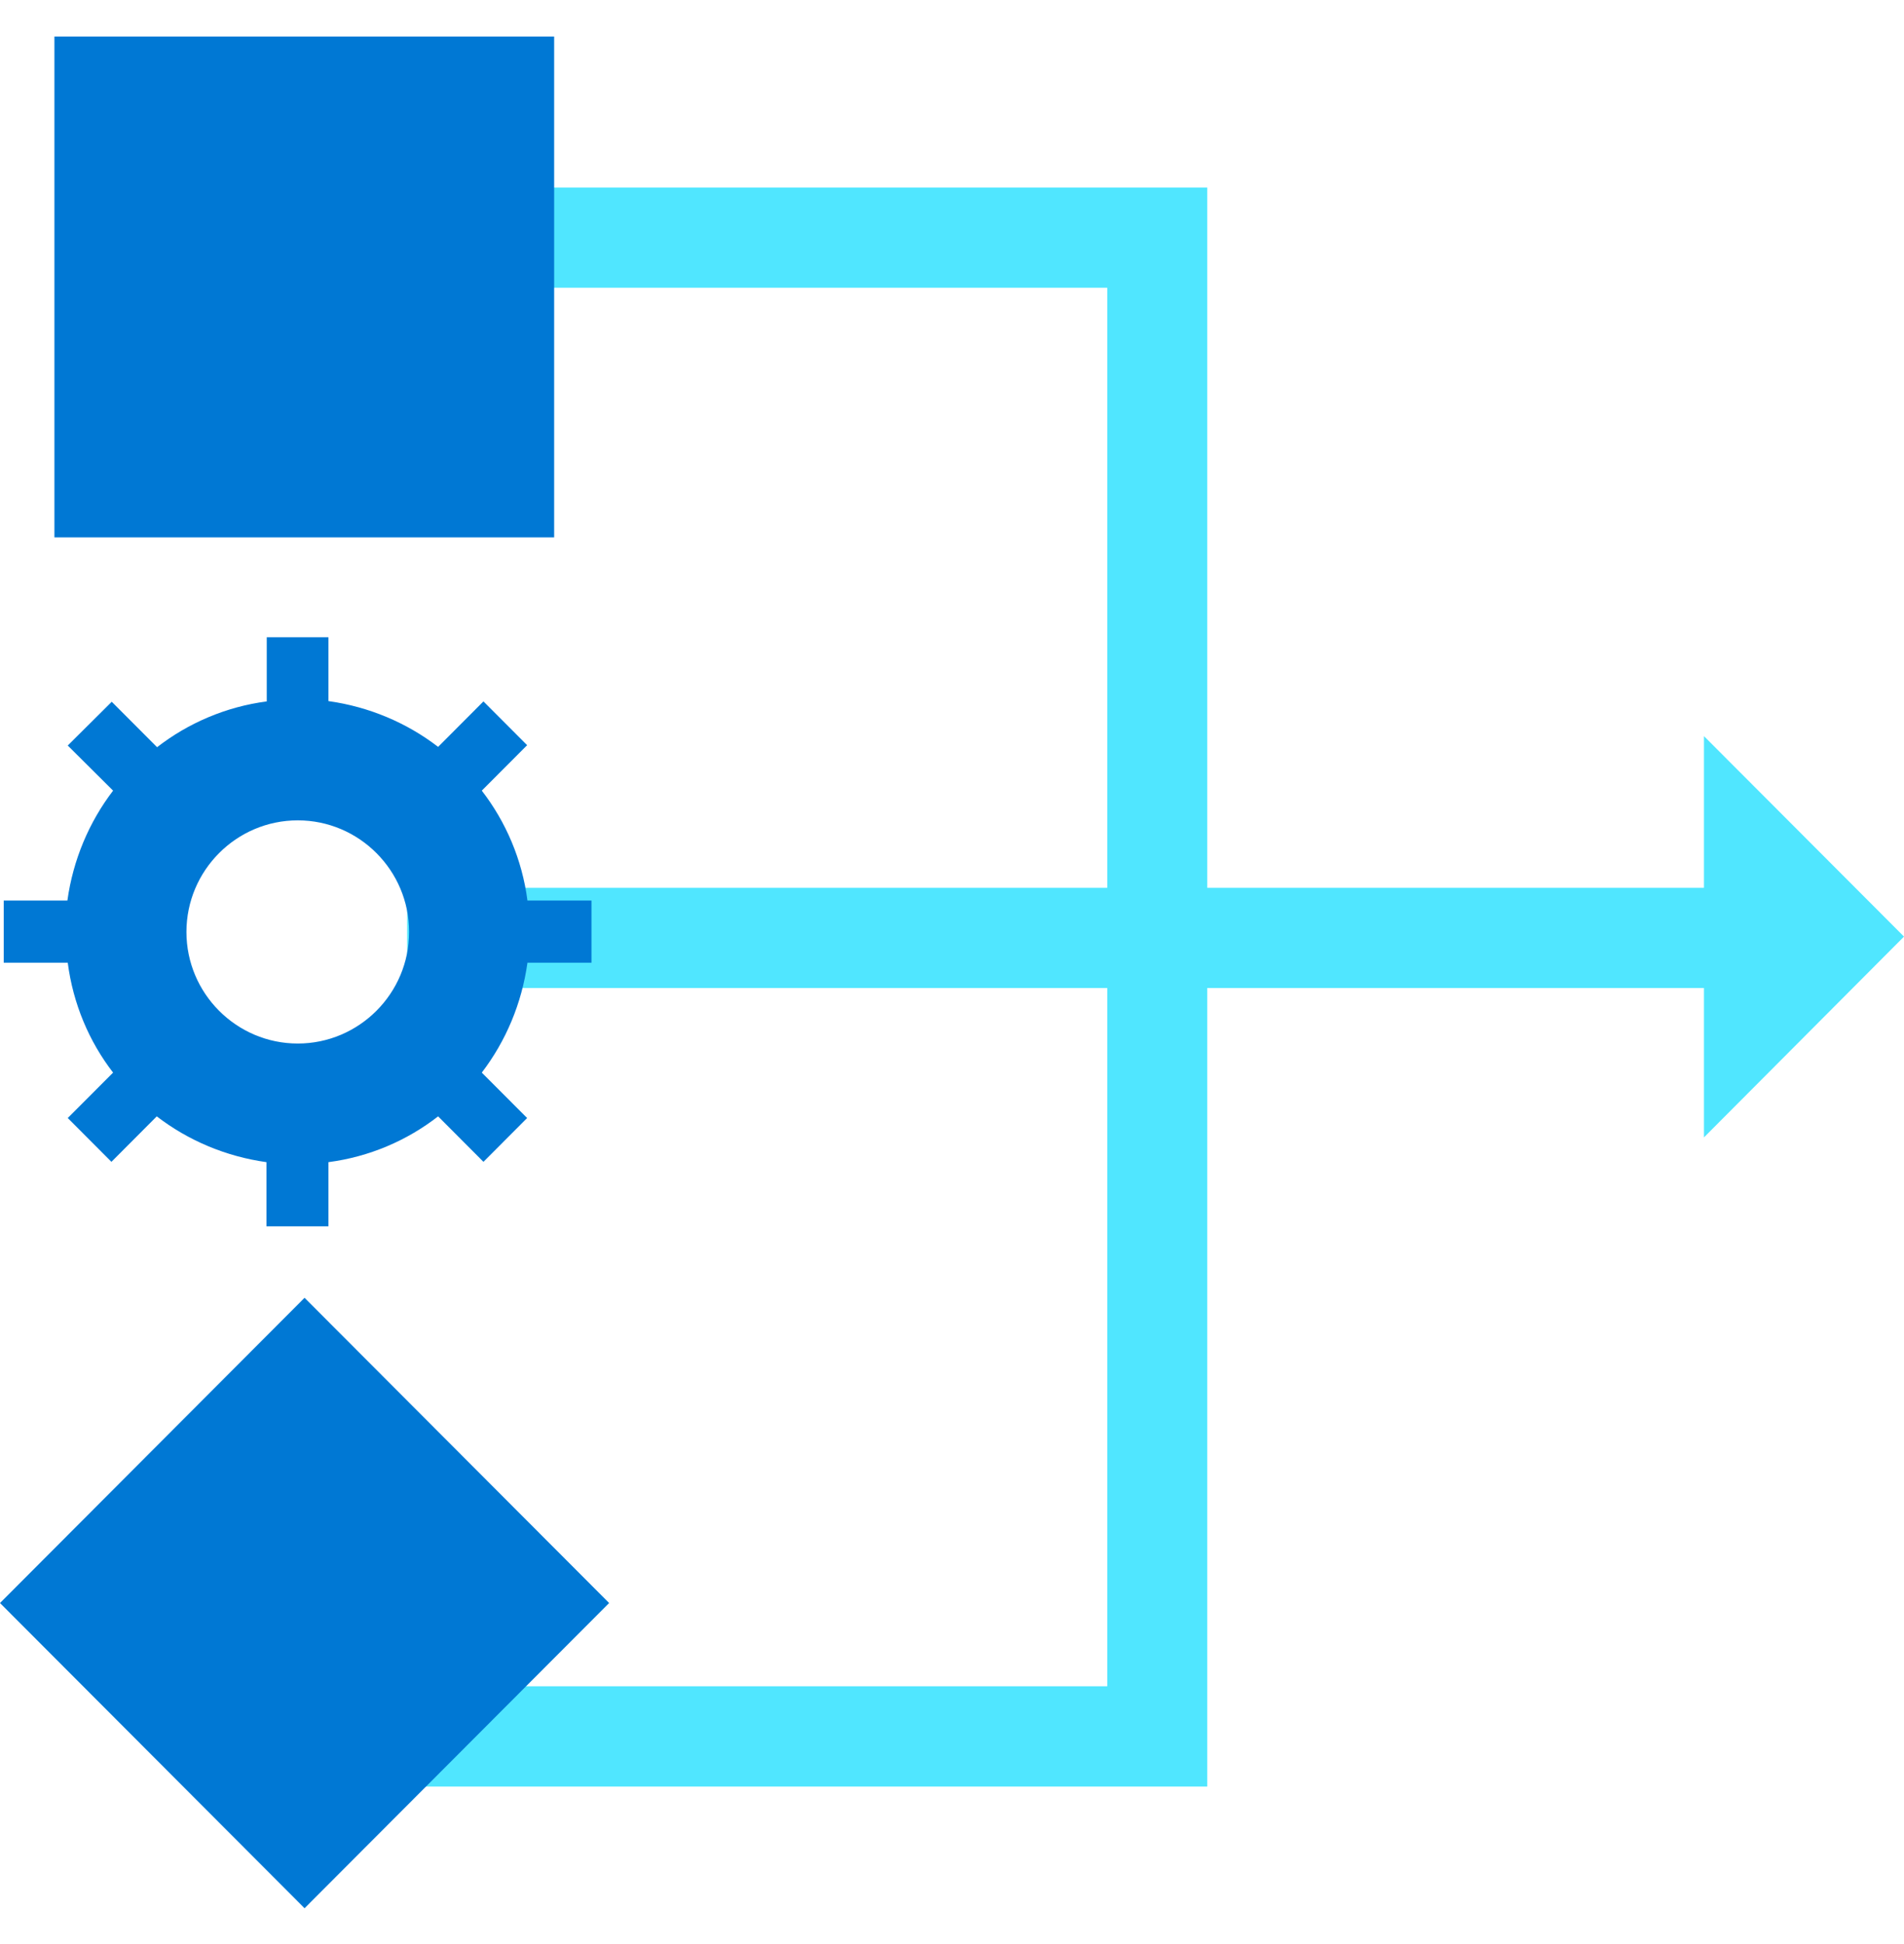
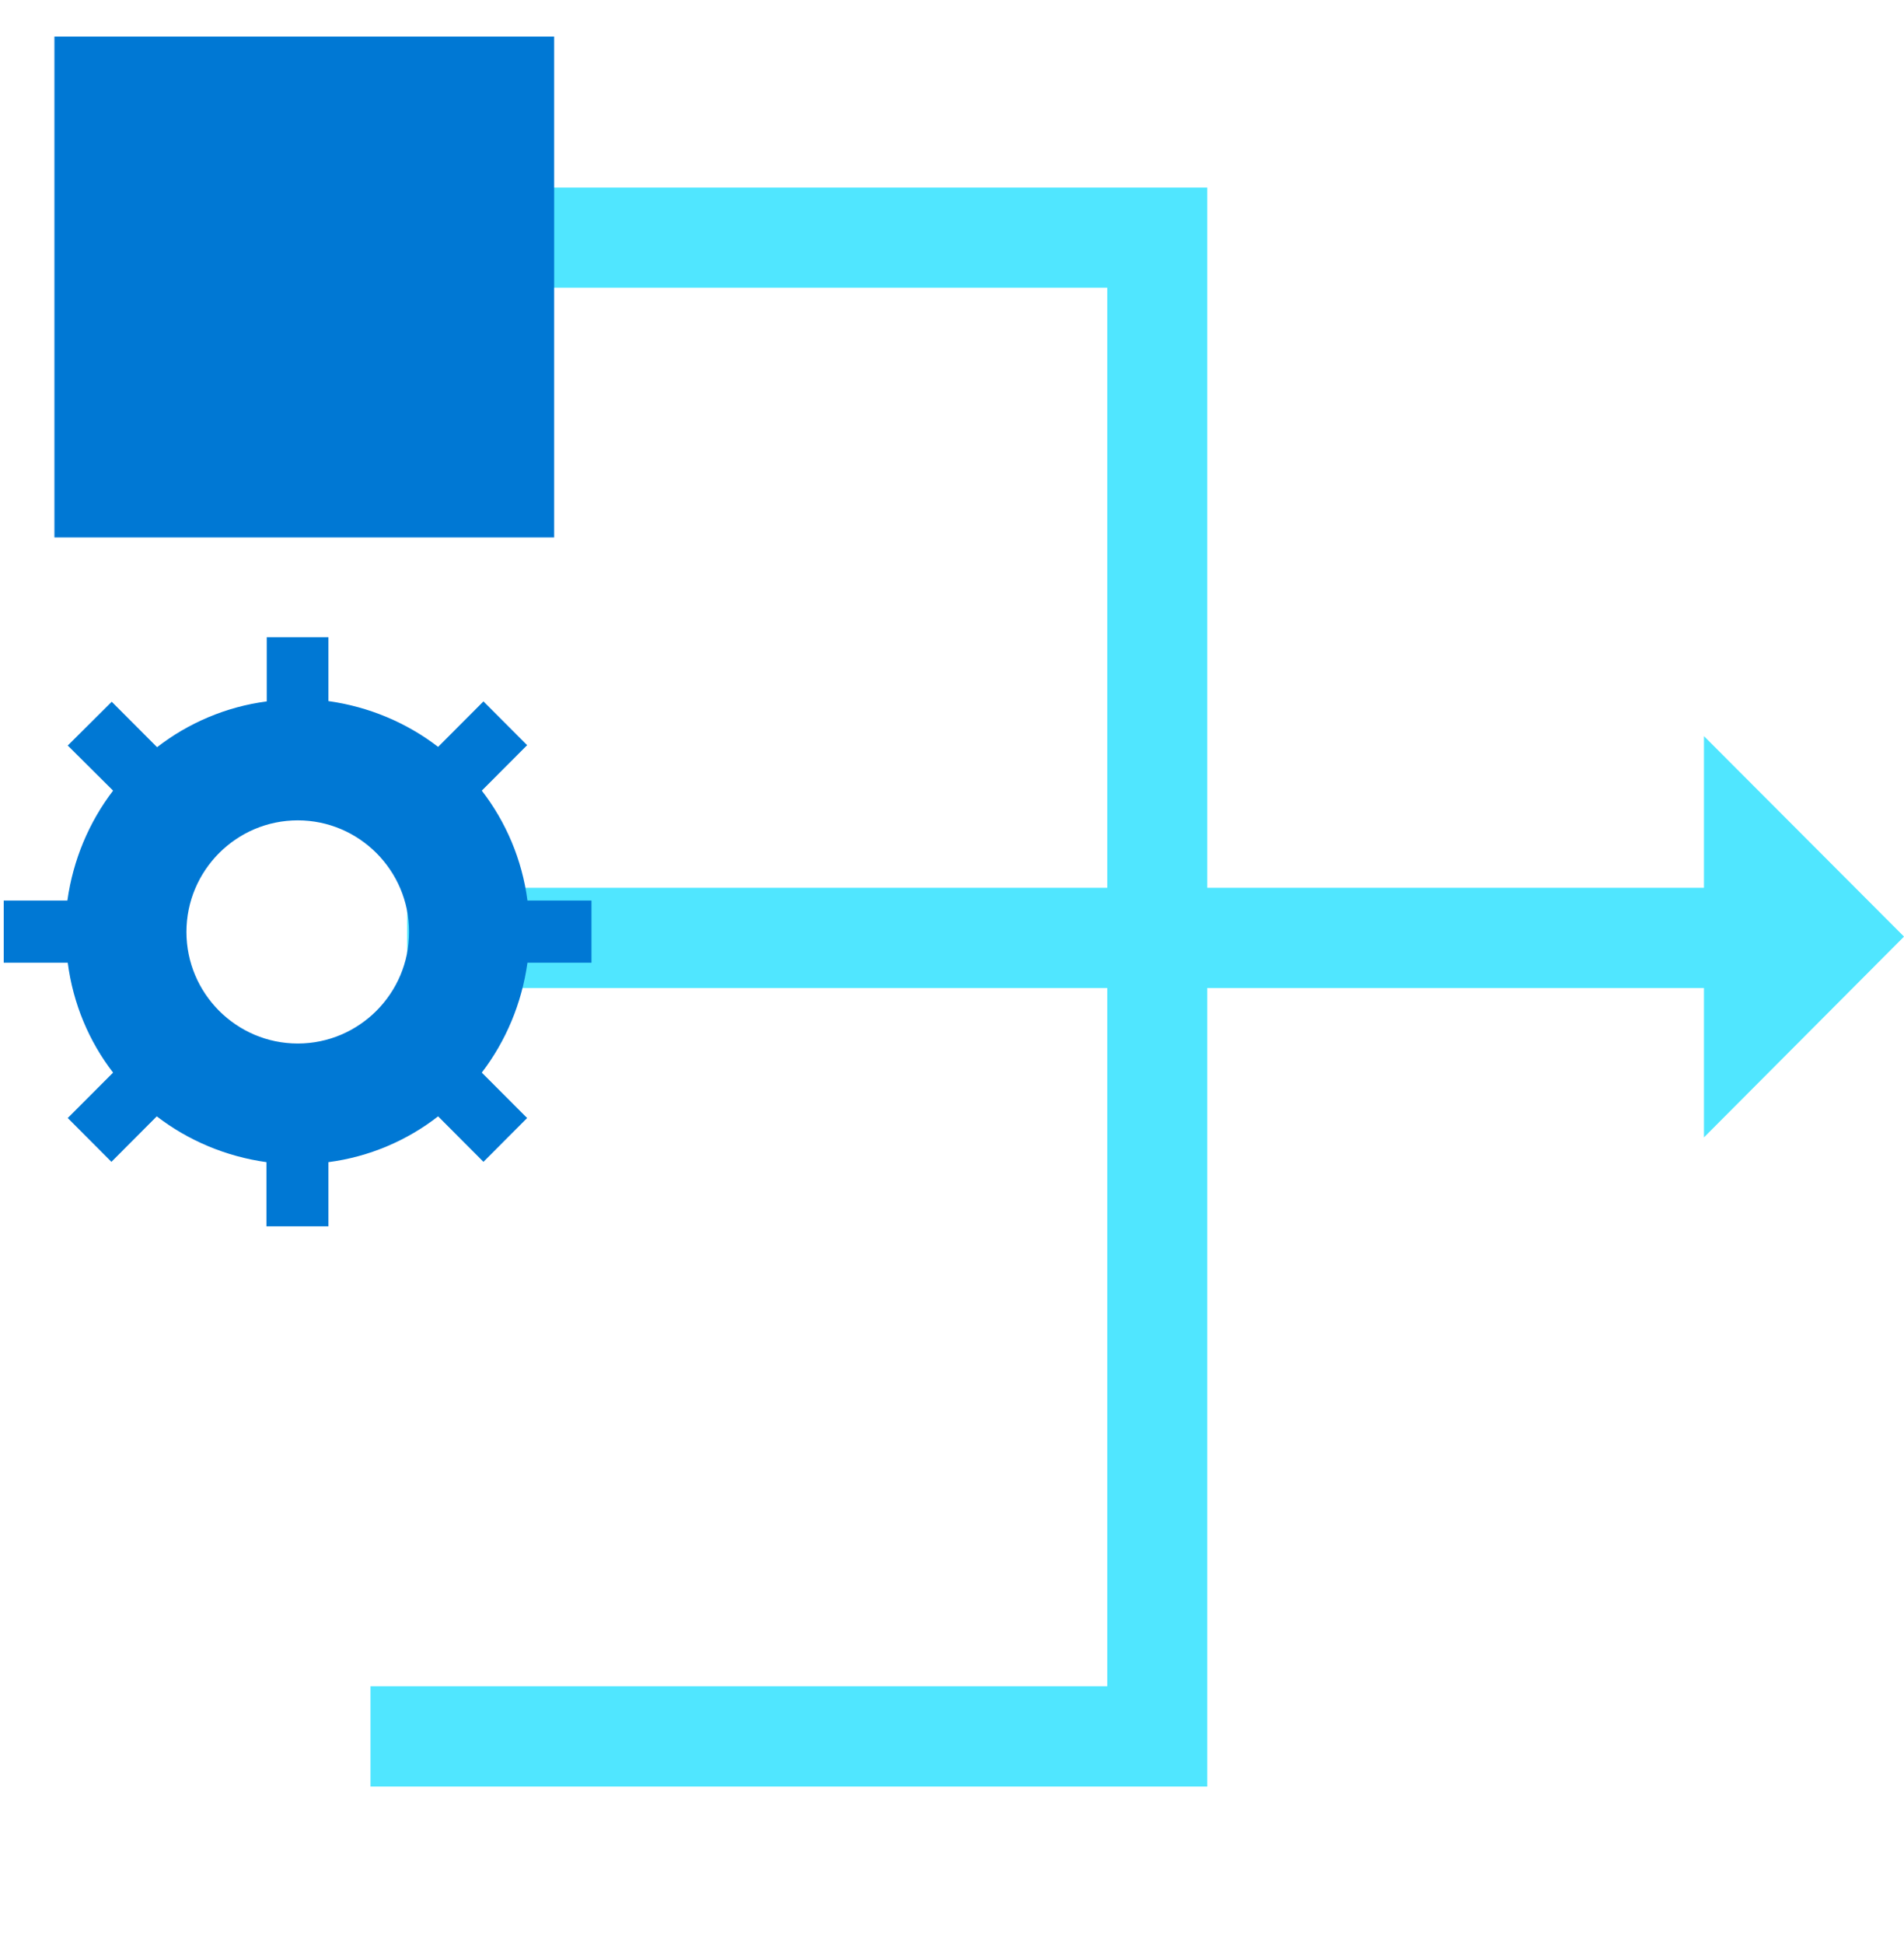
<svg xmlns="http://www.w3.org/2000/svg" data-slug-id="deploy02" viewBox="0 0 48 49">
  <path d="M48 23.607L42.957 18.554V22.377H30.435V4.727H9.34V7.253H27.914V22.377H10.265V24.903H27.914V42.503H9.34V45.03H30.435V24.903H42.957V28.668L48 23.607Z" fill="#50E6FF" />
  <path d="M14.911 24.265V22.698H13.297C13.163 21.663 12.751 20.711 12.146 19.928L13.289 18.782L12.188 17.679L11.045 18.825C10.255 18.218 9.305 17.814 8.28 17.671V16.062H6.725V17.679C5.692 17.814 4.742 18.227 3.96 18.833L2.817 17.688L1.708 18.791L2.851 19.928C2.246 20.719 1.842 21.671 1.699 22.698H0.094V24.265H1.708C1.842 25.3 2.246 26.252 2.851 27.035L1.708 28.18L2.809 29.284L3.952 28.138C4.742 28.745 5.692 29.149 6.717 29.292V30.909H8.28V29.292C9.314 29.157 10.264 28.745 11.045 28.138L12.188 29.284L13.289 28.18L12.146 27.035C12.751 26.244 13.155 25.292 13.297 24.265H14.911ZM7.507 26.302C5.96 26.302 4.7 25.039 4.7 23.49C4.7 21.94 5.96 20.677 7.507 20.677C9.053 20.677 10.314 21.94 10.314 23.49C10.314 25.039 9.053 26.302 7.507 26.302Z" fill="#0078D4" />
  <path d="M13.97 0.922H1.372V13.545H13.97V0.922Z" fill="#0078D4" />
-   <path d="M15.356 40.404L7.678 32.711L3.11297e-06 40.404L7.678 48.097L15.356 40.404Z" fill="#0078D4" />
</svg>